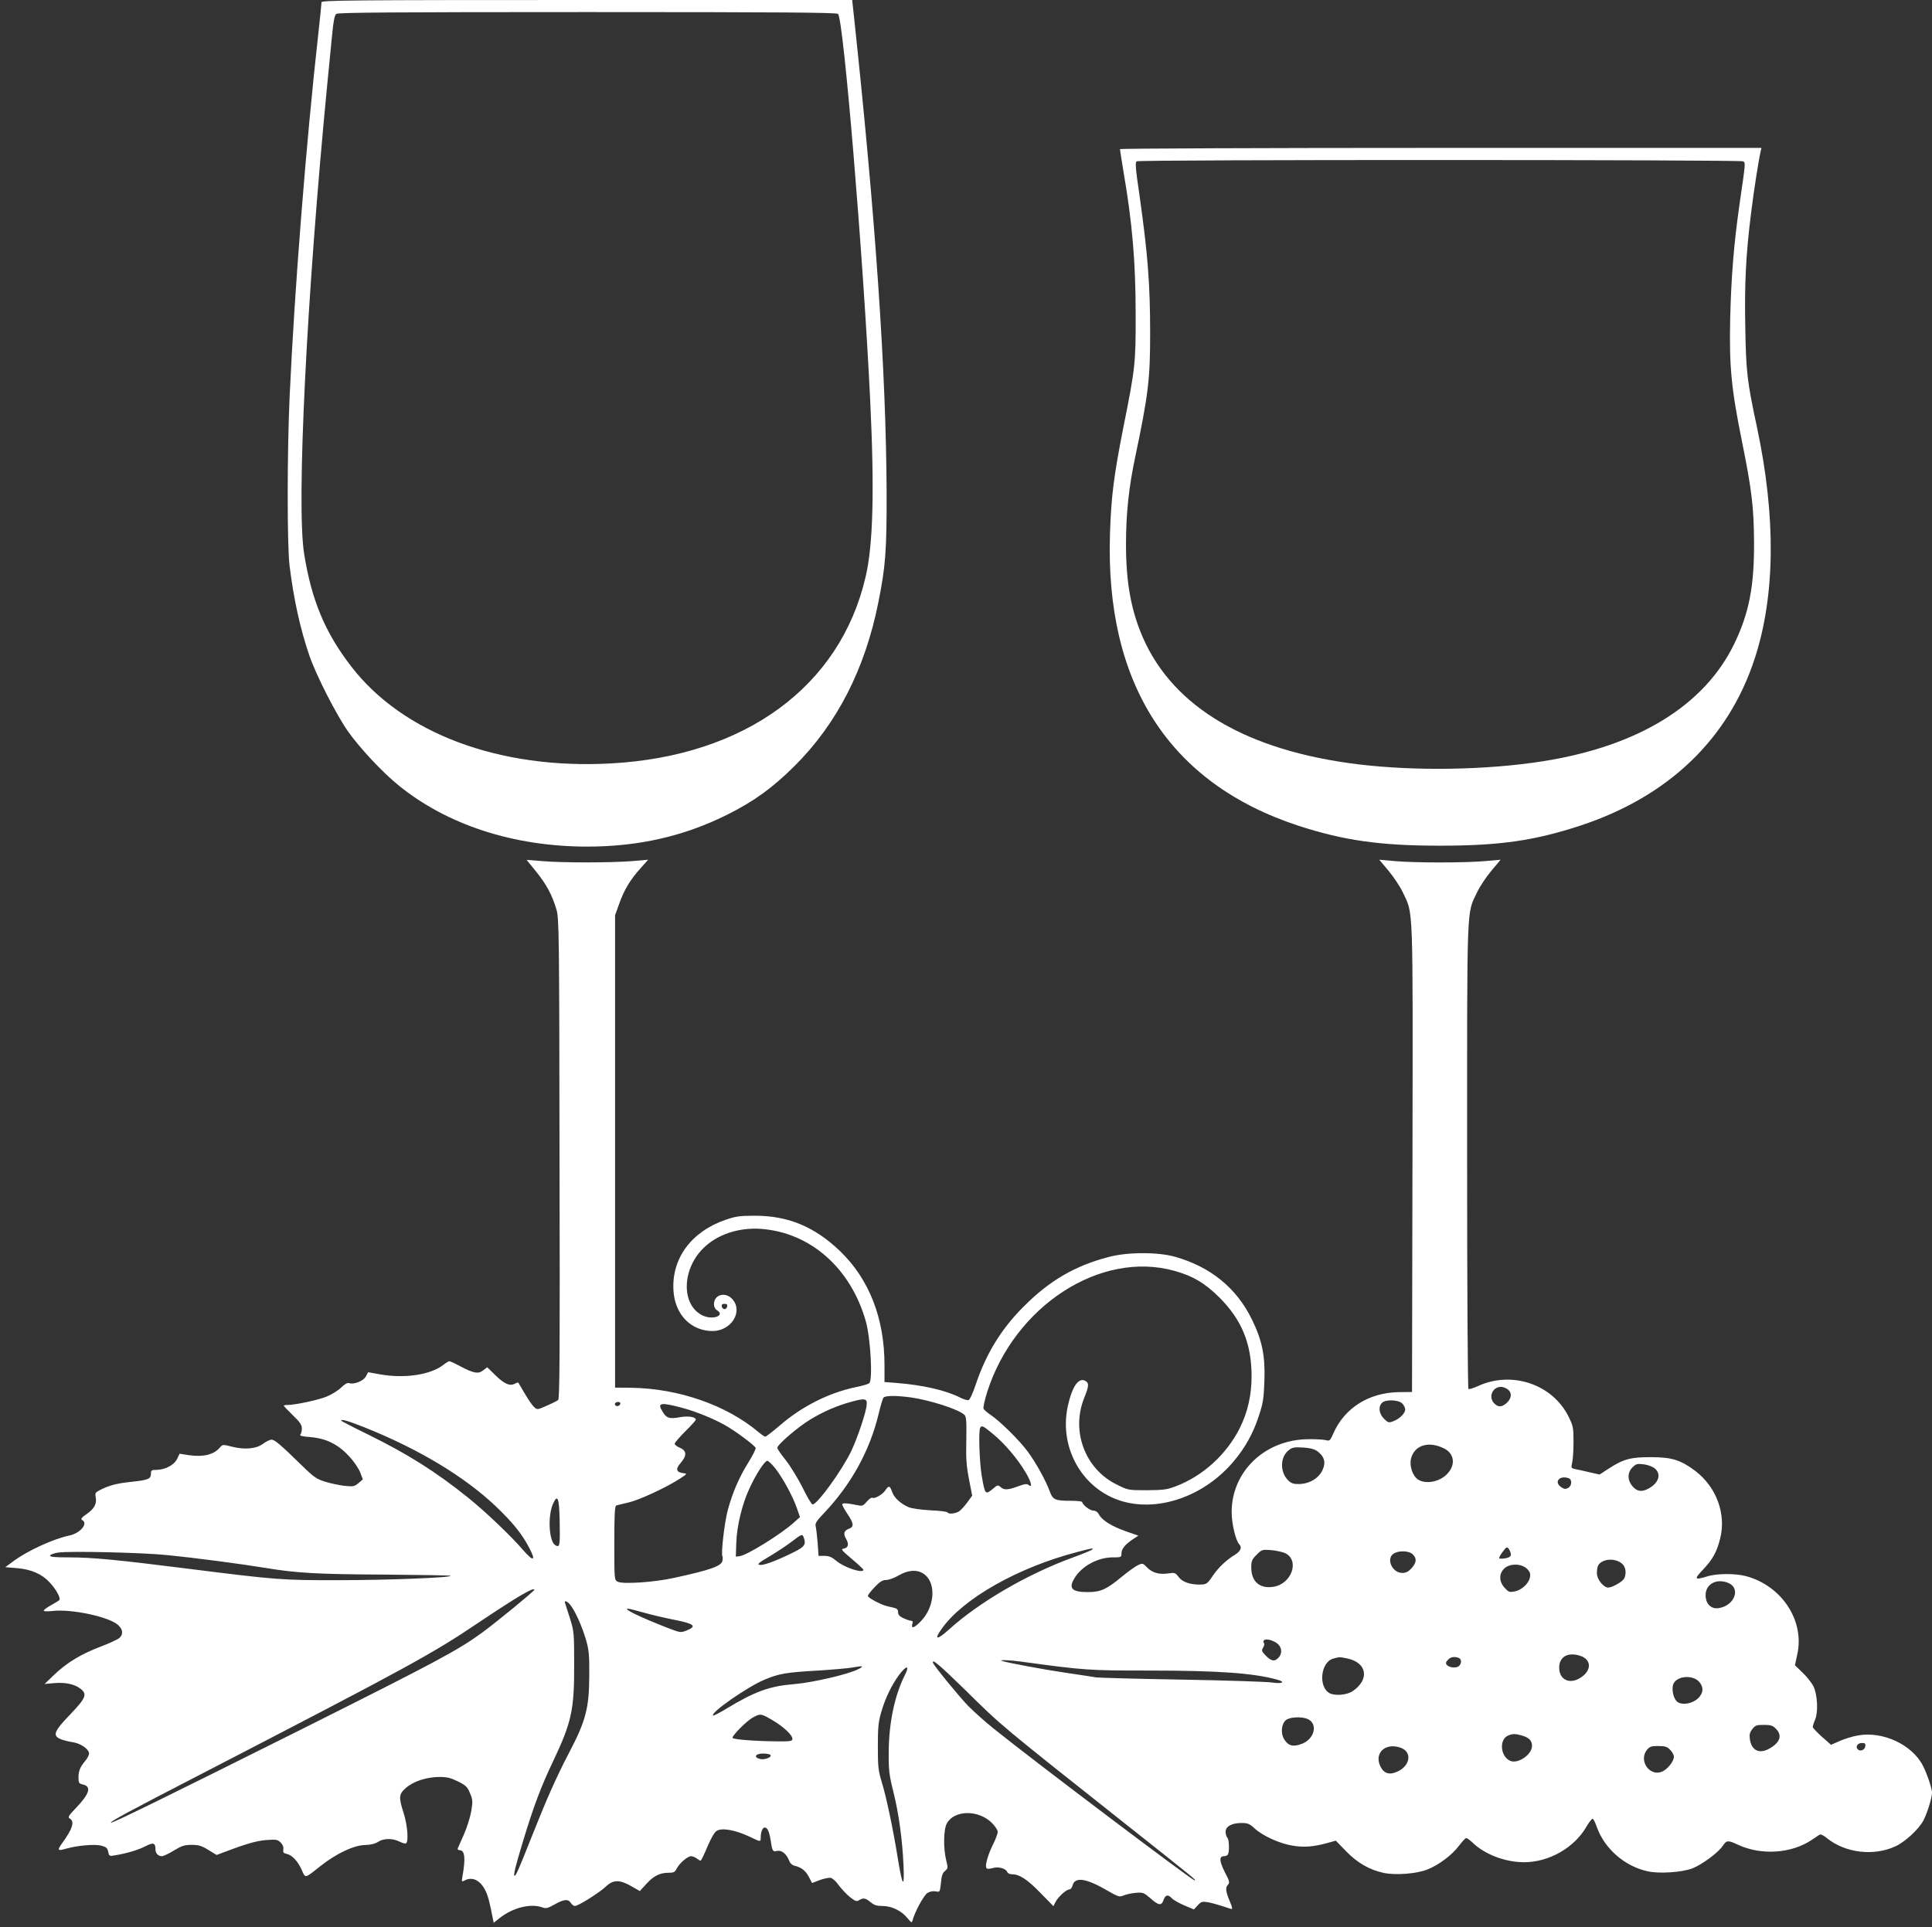
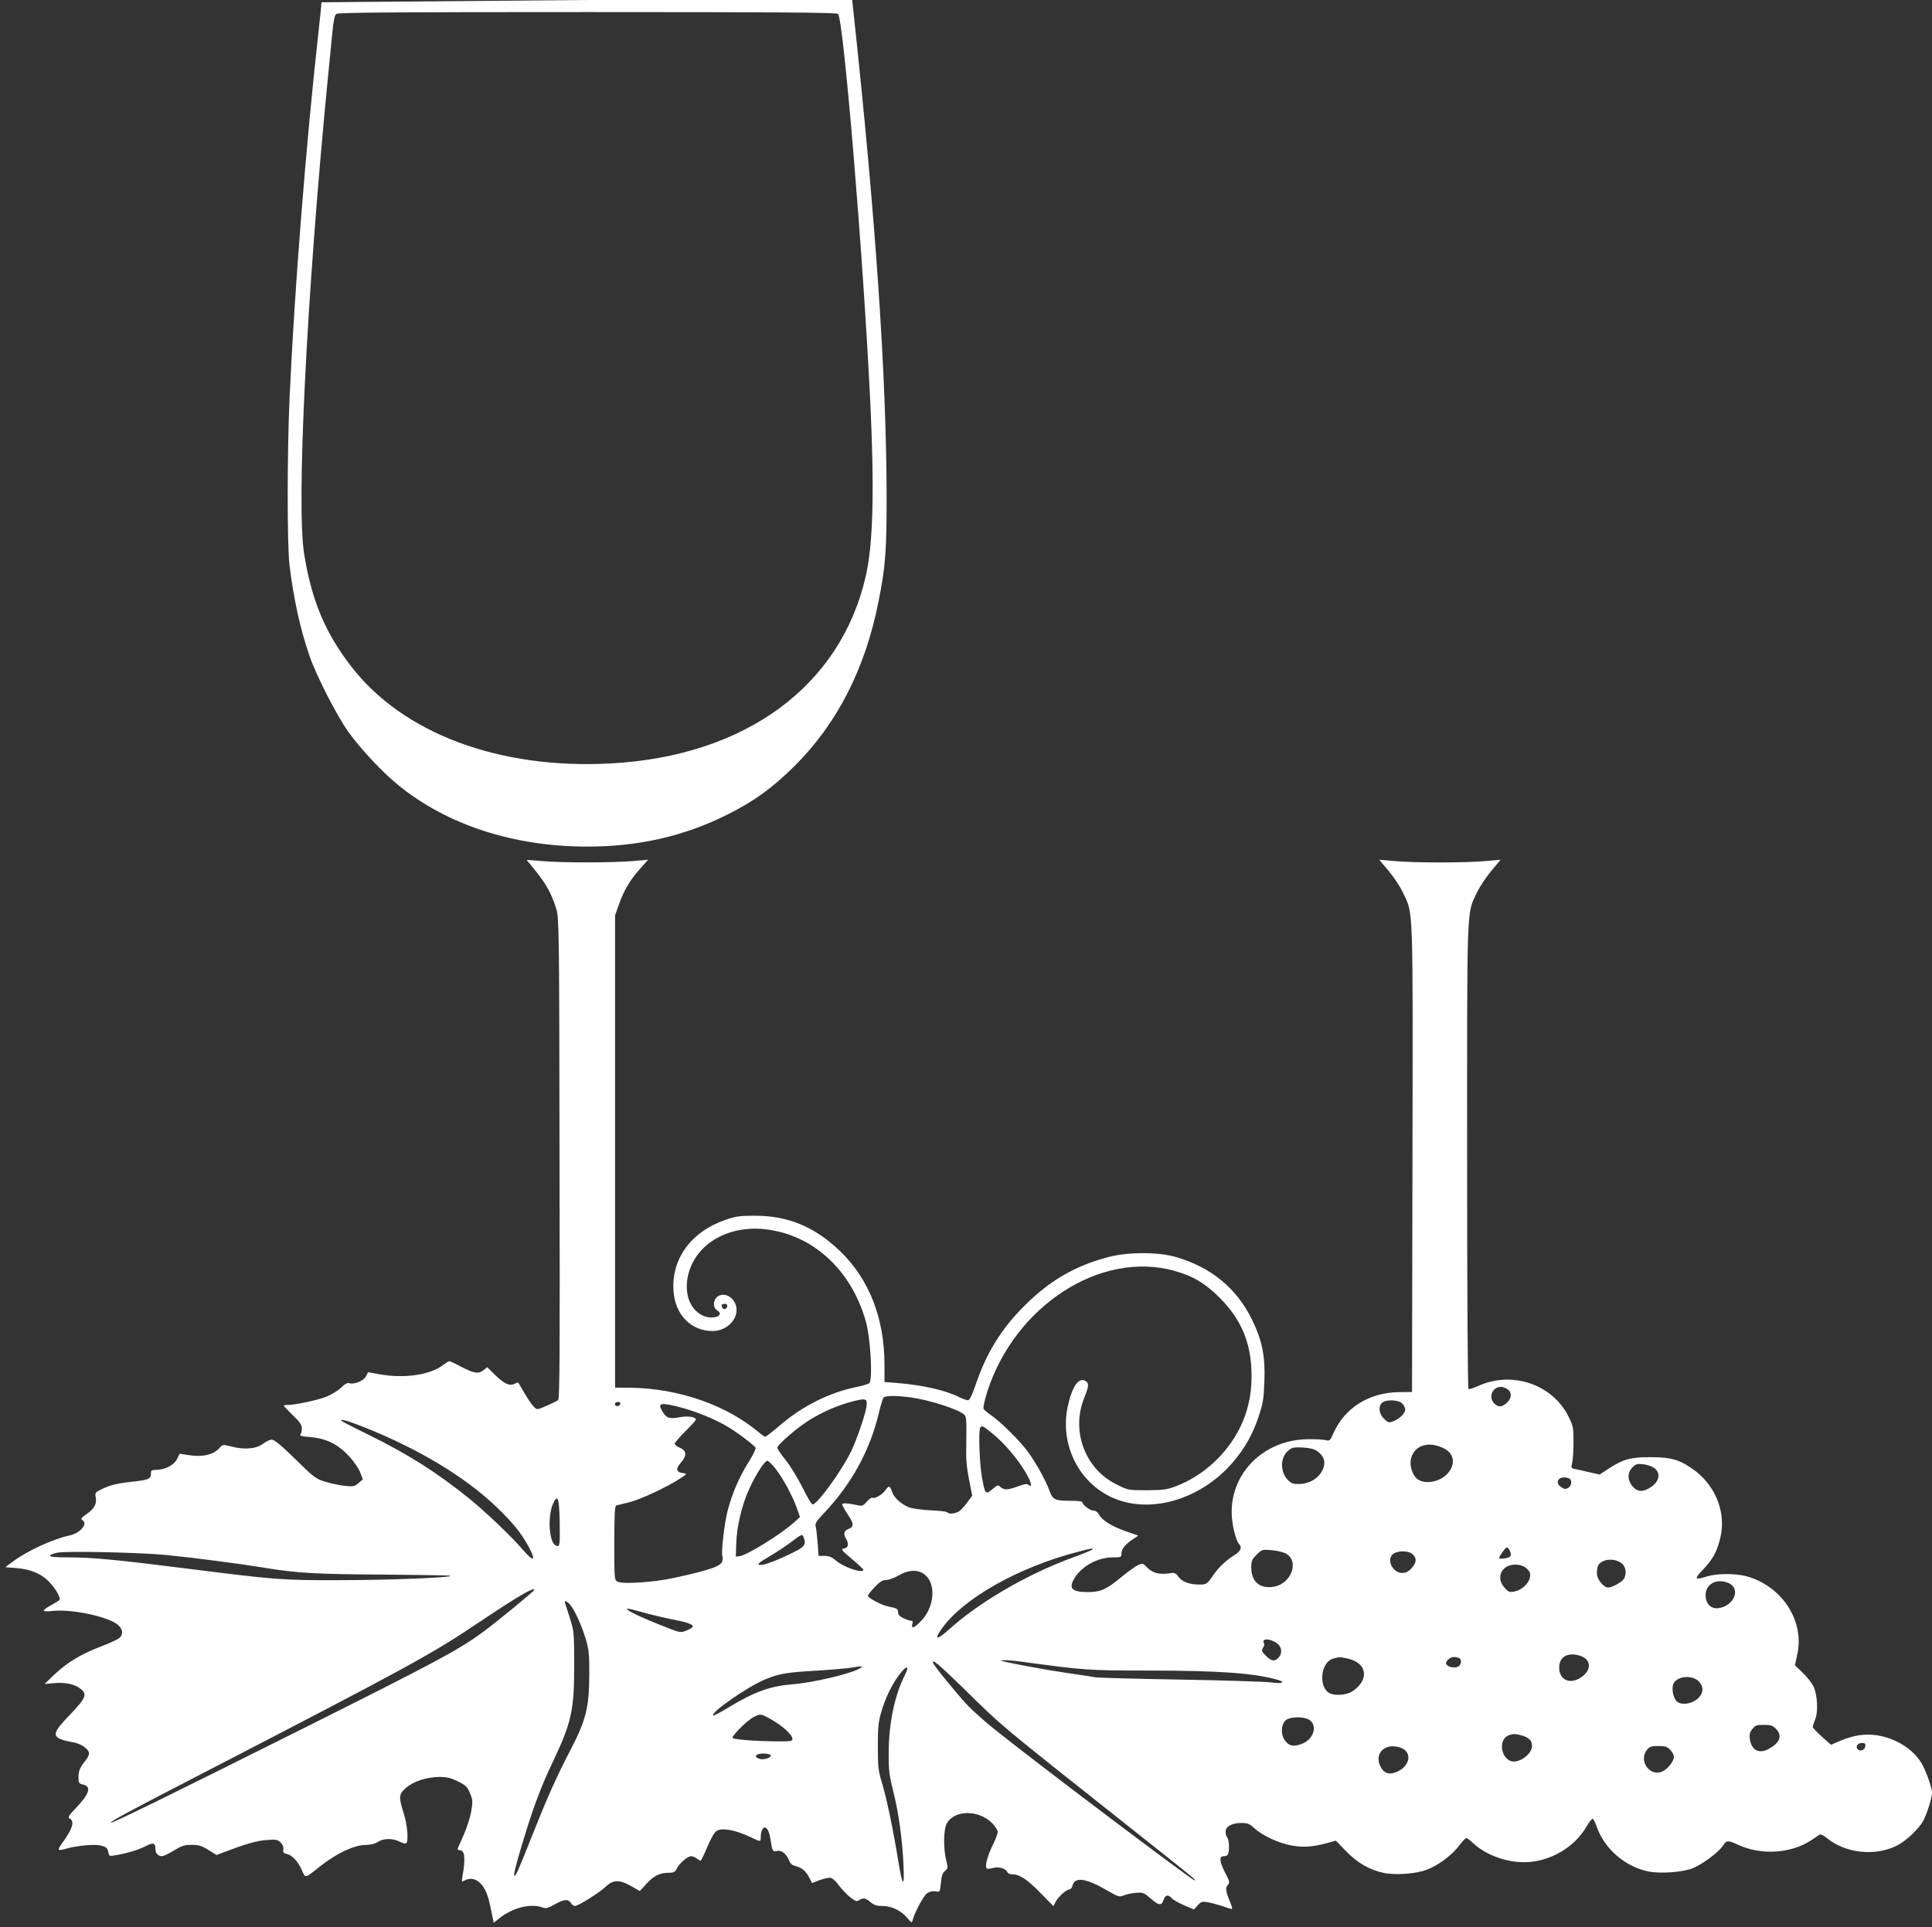
<svg xmlns="http://www.w3.org/2000/svg" version="1.0" width="1280pt" height="1277pt" viewBox="0 0 1280 1277" preserveAspectRatio="xMidYMid meet">
  <rect x="0" y="0" width="1280" height="1277" fill="#333333" stroke="none" />
  <g transform="translate(0,1277) scale(0.1,-0.1)" fill="#ffffff" stroke="none">
-     <path d="M2130 12755 c0 -9 -9 -98 -20 -198 -82 -732 -159 -1709 -191 -2412 -17 -370 -17 -983 -1 -1120 27 -222 71 -423 132 -600 45 -131 180 -395 258 -505 78 -109 225 -267 330 -352 323 -264 765 -408 1253 -408 339 0 641 69 924 210 182 91 302 178 450 325 281 280 466 642 554 1082 48 238 56 343 55 728 -3 798 -73 1820 -216 3153 l-12 112 -1758 0 c-1580 0 -1758 -2 -1758 -15z m3422 -77 c36 -29 167 -1602 213 -2556 29 -600 20 -961 -30 -1174 -168 -727 -799 -1189 -1690 -1237 -738 -40 -1377 199 -1719 644 -173 224 -262 439 -311 745 -52 323 16 1702 155 3130 11 107 24 249 31 315 8 86 16 124 27 133 13 9 360 12 1662 12 1302 0 1649 -3 1662 -12z" />
-     <path d="M7420 11782 c0 -5 11 -73 24 -153 58 -337 80 -599 80 -939 1 -327 -3 -360 -80 -745 -65 -329 -82 -464 -90 -710 -33 -995 392 -1655 1246 -1936 301 -98 542 -133 940 -133 395 0 625 33 930 133 583 192 981 573 1155 1106 137 417 142 940 15 1536 -65 302 -72 366 -77 658 -6 290 4 485 38 756 17 141 49 347 64 413 l5 22 -2125 0 c-1169 0 -2125 -4 -2125 -8z m4129 -81 c16 -10 16 -8 -23 -276 -39 -272 -56 -484 -63 -765 -7 -317 7 -465 78 -815 66 -327 79 -440 80 -675 1 -289 -34 -465 -131 -666 -198 -409 -636 -678 -1265 -778 -374 -59 -842 -67 -1225 -21 -737 90 -1225 377 -1428 840 -78 179 -112 364 -112 617 0 202 18 377 61 579 87 415 99 515 99 819 0 331 -16 530 -71 919 -26 177 -29 215 -18 222 18 12 4000 11 4018 0z" />
+     <path d="M2130 12755 c0 -9 -9 -98 -20 -198 -82 -732 -159 -1709 -191 -2412 -17 -370 -17 -983 -1 -1120 27 -222 71 -423 132 -600 45 -131 180 -395 258 -505 78 -109 225 -267 330 -352 323 -264 765 -408 1253 -408 339 0 641 69 924 210 182 91 302 178 450 325 281 280 466 642 554 1082 48 238 56 343 55 728 -3 798 -73 1820 -216 3153 l-12 112 -1758 0 z m3422 -77 c36 -29 167 -1602 213 -2556 29 -600 20 -961 -30 -1174 -168 -727 -799 -1189 -1690 -1237 -738 -40 -1377 199 -1719 644 -173 224 -262 439 -311 745 -52 323 16 1702 155 3130 11 107 24 249 31 315 8 86 16 124 27 133 13 9 360 12 1662 12 1302 0 1649 -3 1662 -12z" />
    <path d="M3553 6993 c68 -85 104 -151 133 -248 18 -57 19 -147 21 -1651 3 -1276 1 -1593 -9 -1601 -7 -6 -41 -23 -76 -38 -61 -27 -63 -28 -83 -9 -12 10 -39 50 -62 89 -22 38 -42 71 -43 73 -1 2 -12 -1 -23 -7 -33 -18 -69 -2 -128 55 l-55 54 -26 -20 c-32 -26 -63 -21 -152 26 -35 19 -68 34 -73 34 -5 0 -24 -12 -42 -26 -85 -65 -257 -90 -418 -61 l-78 14 -15 -28 c-15 -30 -81 -56 -112 -44 -10 3 -29 -7 -51 -29 -20 -20 -64 -47 -98 -61 -58 -23 -207 -55 -259 -55 -13 0 -24 -2 -24 -5 0 -2 27 -31 60 -63 47 -45 60 -64 60 -88 0 -16 -5 -35 -10 -40 -8 -8 13 -13 67 -17 105 -9 183 -48 256 -127 30 -32 63 -80 73 -106 l18 -47 -29 -25 c-26 -22 -34 -24 -92 -18 -34 4 -92 16 -127 27 -57 17 -76 30 -153 105 -145 142 -183 174 -204 174 -11 0 -36 -12 -56 -27 -45 -34 -123 -41 -208 -19 -59 15 -60 15 -80 -8 -39 -46 -112 -63 -208 -48 l-57 9 -17 -35 c-19 -40 -78 -71 -135 -72 -33 0 -38 -3 -38 -24 0 -36 -16 -43 -126 -55 -100 -10 -153 -24 -214 -56 -28 -14 -31 -20 -26 -46 8 -43 -8 -76 -59 -111 -36 -25 -42 -34 -30 -41 41 -22 -13 -87 -85 -102 -106 -22 -281 -102 -375 -173 l-50 -37 75 -6 c97 -8 168 -39 220 -96 41 -43 72 -101 64 -115 -3 -4 -27 -19 -54 -34 -28 -15 -50 -31 -50 -37 0 -5 24 -6 59 -2 123 14 367 -37 431 -91 34 -29 39 -63 11 -88 -10 -9 -65 -35 -121 -56 -132 -50 -226 -107 -309 -186 l-66 -63 65 6 c74 6 135 -7 174 -38 45 -36 36 -60 -69 -170 -108 -112 -119 -140 -62 -164 17 -7 54 -16 80 -20 53 -8 107 -46 107 -75 0 -10 -11 -31 -24 -47 -36 -43 -46 -68 -46 -112 0 -35 3 -40 29 -46 59 -13 45 -61 -48 -158 -49 -51 -53 -60 -38 -68 33 -19 17 -69 -50 -161 -36 -50 -33 -55 26 -38 74 21 190 31 231 20 34 -9 42 -16 47 -41 6 -29 7 -30 47 -23 78 13 151 35 200 60 52 27 66 23 66 -22 0 -25 18 -44 43 -44 10 0 46 17 80 38 51 31 69 37 117 37 47 0 66 -6 111 -34 l54 -33 45 17 c147 56 222 78 286 82 64 5 74 3 94 -17 14 -14 20 -30 17 -46 -3 -19 1 -24 23 -29 36 -8 74 -49 100 -108 24 -55 18 -56 125 29 104 82 219 136 292 138 40 1 67 8 88 21 36 24 97 25 143 1 18 -9 37 -14 42 -11 18 11 10 119 -15 198 -35 109 -33 128 15 170 51 44 136 71 220 72 53 0 76 -6 125 -30 52 -26 62 -36 79 -78 18 -43 19 -54 8 -120 -7 -40 -29 -108 -48 -152 -19 -44 -38 -86 -41 -92 -3 -8 2 -13 11 -13 36 0 42 -52 19 -179 -5 -31 -4 -32 15 -22 52 28 106 1 140 -71 17 -37 26 -73 48 -186 l5 -23 38 30 c89 71 209 100 286 71 21 -8 35 -5 79 20 62 35 91 38 108 10 7 -11 19 -20 27 -20 22 0 162 88 204 128 49 47 92 48 170 3 l56 -32 43 47 c49 54 90 74 147 74 34 0 43 4 55 29 19 36 72 81 95 81 9 0 26 -7 37 -15 10 -8 22 -15 26 -15 3 0 23 41 44 91 23 55 47 97 61 106 35 23 123 8 224 -40 68 -33 69 -33 69 -4 0 37 12 67 26 67 18 0 30 -26 39 -80 12 -78 14 -82 44 -75 30 6 62 -20 80 -66 6 -17 20 -29 38 -33 44 -11 71 -33 93 -75 l20 -39 52 20 c28 10 61 17 73 14 12 -3 36 -25 53 -50 18 -24 51 -59 73 -77 35 -27 44 -31 60 -21 28 18 44 15 77 -13 23 -19 41 -25 78 -25 61 0 125 -31 164 -78 30 -36 31 -36 37 -14 14 53 73 162 97 178 17 10 37 14 55 11 28 -6 28 -6 35 56 4 46 11 67 27 79 20 17 20 21 8 70 -20 80 -18 206 4 245 49 90 210 92 299 3 21 -21 38 -47 38 -59 0 -12 -13 -47 -29 -79 -33 -66 -55 -138 -47 -157 4 -11 13 -11 42 -4 40 12 88 -2 98 -27 3 -8 17 -14 32 -14 48 0 99 -33 186 -122 l87 -89 15 29 c18 34 71 82 92 82 7 0 17 12 20 26 15 59 90 48 227 -32 77 -44 83 -46 112 -34 16 7 53 15 80 17 47 4 53 2 97 -36 55 -49 73 -51 87 -11 12 35 30 38 55 11 10 -11 47 -32 82 -47 l64 -27 25 27 c23 25 30 27 67 21 23 -4 66 -16 97 -26 30 -11 58 -19 62 -19 5 0 0 19 -10 43 -30 70 -34 97 -17 116 15 16 13 24 -20 87 -36 72 -38 104 -4 104 11 0 22 5 25 11 11 18 9 99 -3 111 -7 7 -12 24 -12 40 0 35 41 58 106 58 39 0 53 -5 86 -36 55 -50 165 -100 250 -114 76 -13 139 -8 231 17 l57 16 68 -70 c74 -77 156 -124 250 -144 79 -16 213 -6 284 21 76 28 168 97 215 160 20 27 42 50 47 50 6 0 24 -13 41 -29 81 -79 217 -131 342 -131 167 0 335 97 415 238 17 29 35 51 40 50 5 -2 18 -26 27 -54 52 -146 187 -263 341 -295 78 -16 222 -6 292 20 64 25 173 105 203 151 24 36 33 37 99 6 155 -72 355 -59 491 33 22 15 45 30 51 34 7 4 29 -7 50 -25 121 -97 308 -119 451 -53 66 30 158 116 188 175 26 53 55 148 55 182 -1 30 -32 122 -60 177 -71 140 -266 231 -431 201 -35 -6 -90 -23 -121 -37 l-57 -25 -60 53 c-33 30 -61 59 -61 65 0 6 7 29 16 50 21 50 15 164 -11 219 -11 22 -43 63 -71 90 l-52 50 15 70 c51 224 -101 457 -340 521 -68 18 -191 18 -253 -1 -88 -27 -93 -21 -32 43 64 67 92 117 114 205 42 163 -23 341 -163 449 -97 73 -156 92 -293 92 -133 1 -184 -12 -281 -75 l-61 -40 -67 15 c-36 9 -79 18 -95 21 -27 6 -28 8 -20 43 5 20 9 82 9 137 0 94 -2 105 -33 168 -106 214 -375 305 -598 203 -31 -14 -60 -23 -65 -20 -5 3 -9 649 -9 1540 0 1701 -4 1604 65 1749 18 39 61 103 95 144 l62 74 -103 -9 c-134 -12 -464 -12 -598 0 l-103 9 62 -74 c34 -41 77 -105 95 -144 69 -146 66 -50 63 -1764 l-3 -1545 -90 -1 c-197 -4 -357 -105 -431 -273 -22 -50 -25 -52 -51 -45 -15 4 -68 7 -118 6 -285 -3 -505 -214 -505 -483 0 -77 27 -190 51 -214 19 -20 8 -45 -28 -68 -56 -33 -111 -86 -146 -137 -39 -58 -43 -61 -92 -61 -64 0 -113 18 -137 51 -20 27 -26 29 -65 23 -63 -9 -107 3 -142 38 -30 31 -31 31 -63 16 -18 -9 -67 -44 -108 -78 -99 -82 -138 -100 -223 -100 -107 0 -130 25 -87 94 47 78 153 135 248 136 61 0 62 0 62 28 0 29 29 63 83 97 l29 19 -83 29 c-94 33 -158 73 -178 111 -9 17 -23 26 -38 26 -22 0 -73 40 -73 57 0 4 -33 8 -72 8 -108 0 -122 6 -143 62 -27 74 -92 191 -146 264 -54 74 -186 204 -247 244 -22 15 -43 33 -46 41 -3 8 8 58 25 112 183 569 750 937 1239 801 123 -34 204 -82 300 -178 148 -148 212 -307 212 -521 0 -126 -26 -238 -78 -343 -88 -175 -244 -317 -422 -385 -59 -23 -83 -26 -192 -27 -126 0 -126 0 -202 38 -210 103 -304 355 -214 576 31 77 32 97 6 111 -45 24 -87 -38 -116 -170 -61 -287 111 -570 387 -635 242 -57 528 52 712 271 76 90 130 186 168 304 27 82 32 113 36 230 6 165 -15 268 -82 405 -102 210 -274 350 -510 417 -114 32 -313 32 -438 -1 -224 -58 -395 -157 -567 -331 -147 -147 -247 -311 -315 -513 -20 -61 -40 -103 -49 -105 -8 -2 -32 6 -53 16 -95 49 -248 84 -425 98 l-78 6 0 113 c0 310 -102 570 -296 756 -169 161 -342 233 -564 233 -99 0 -126 -4 -193 -27 -228 -79 -359 -257 -345 -471 10 -157 116 -266 259 -266 122 0 203 126 133 209 -46 54 -124 34 -124 -32 0 -16 8 -32 20 -39 59 -37 -33 -68 -99 -33 -136 70 -134 297 3 438 92 95 235 144 387 134 327 -24 595 -259 695 -612 32 -111 47 -392 23 -411 -8 -6 -48 -18 -90 -26 -179 -38 -356 -127 -504 -255 -47 -40 -89 -73 -95 -73 -5 0 -24 13 -42 28 -212 180 -532 292 -848 296 l-105 1 0 1565 0 1565 28 78 c32 90 73 159 143 236 l48 54 -104 -9 c-133 -11 -464 -12 -598 0 l-103 8 64 -79z m1265 -2880 c-2 -10 -10 -18 -18 -18 -8 0 -16 8 -18 18 -2 12 3 17 18 17 15 0 20 -5 18 -17z m5170 -549 c30 -21 28 -59 -4 -89 -33 -30 -57 -32 -84 -5 -41 41 -13 110 45 110 11 0 31 -7 43 -16z m-3953 -54 c131 -19 319 -80 355 -116 12 -12 14 -42 12 -167 -3 -124 1 -172 18 -260 l21 -108 -32 -44 c-18 -25 -43 -52 -55 -60 -26 -16 -70 -20 -78 -6 -3 4 -54 11 -113 13 -66 4 -122 12 -144 21 -54 24 -96 63 -109 102 -14 41 -22 43 -44 10 -18 -28 -72 -59 -86 -50 -6 4 -22 -8 -37 -25 -22 -27 -31 -31 -57 -25 -74 15 -106 17 -106 6 0 -7 16 -35 35 -64 42 -62 44 -84 10 -97 -34 -13 -40 -33 -19 -68 20 -35 14 -59 -17 -64 -20 -3 -12 -12 54 -68 42 -35 77 -68 77 -72 0 -27 -128 15 -179 59 -30 25 -48 33 -79 33 l-39 0 -6 88 c-4 48 -10 97 -13 109 -5 18 6 35 54 85 182 192 304 414 363 658 12 52 27 101 32 108 11 15 85 15 182 2z m-293 -48 c-3 -49 -60 -218 -102 -307 -62 -129 -224 -353 -256 -354 -7 -1 -37 50 -67 112 -31 61 -81 143 -111 181 -31 38 -56 75 -56 82 0 21 135 137 219 188 88 53 175 91 271 117 90 25 106 22 102 -19z m3548 8 c11 -11 20 -29 20 -40 0 -26 -41 -65 -82 -79 -27 -10 -33 -8 -59 18 -33 33 -39 80 -13 105 23 24 109 21 134 -4z m-5180 1 c0 -14 -18 -23 -30 -16 -6 4 -8 11 -5 16 8 12 35 12 35 0z m417 -32 c87 -24 198 -69 273 -111 68 -37 199 -135 206 -152 3 -7 -19 -51 -49 -99 -59 -94 -106 -202 -136 -317 -21 -78 -45 -285 -35 -302 3 -5 3 -20 0 -32 -8 -34 -81 -60 -321 -112 -130 -29 -340 -43 -373 -25 -22 12 -22 14 -22 257 0 187 3 245 13 248 6 2 44 11 82 20 73 17 253 101 340 158 48 31 49 33 23 36 -48 6 -54 27 -19 67 43 49 41 82 -4 101 -19 8 -35 20 -35 27 0 7 32 44 70 82 39 38 70 73 70 77 0 19 -51 27 -105 17 -70 -13 -89 -7 -115 36 -38 61 -15 65 137 24z m-2118 -125 c362 -144 666 -327 873 -523 115 -109 176 -185 225 -279 45 -86 28 -93 -39 -16 -84 98 -255 260 -367 350 -213 171 -395 286 -658 416 -101 49 -183 92 -183 94 0 12 45 -1 149 -42z m4172 -48 c75 -62 160 -162 213 -251 38 -63 49 -108 21 -85 -11 9 -26 7 -70 -9 -67 -25 -93 -26 -116 -5 -17 15 -20 15 -49 -10 -52 -43 -54 -41 -75 80 -16 91 -23 303 -11 323 11 17 18 14 87 -43z m2988 -95 c70 -36 76 -114 13 -174 -50 -48 -139 -63 -187 -31 -37 24 -59 92 -46 141 24 88 118 116 220 64z m-842 -17 c41 -30 55 -64 43 -104 -19 -66 -83 -111 -161 -114 -38 -1 -53 4 -73 23 -57 54 -56 156 2 201 23 19 37 21 94 18 48 -3 75 -10 95 -24z m-3589 -116 c51 -66 116 -187 142 -263 l20 -58 -38 -34 c-81 -75 -314 -220 -362 -225 l-25 -3 3 90 c3 109 39 259 86 359 43 95 102 186 120 186 7 0 32 -24 54 -52z m5821 5 c51 -38 33 -101 -41 -139 -43 -22 -73 -17 -102 17 -35 41 -35 91 0 126 22 22 32 25 71 20 25 -2 57 -14 72 -24z m-565 -69 c23 -9 20 -51 -5 -64 -16 -9 -26 -8 -45 5 -52 34 -11 82 50 59z m-6686 -284 c3 -164 1 -176 -28 -160 -42 23 -53 188 -17 273 31 71 42 43 45 -113z m1616 -106 c18 -47 8 -63 -62 -98 -97 -49 -192 -86 -219 -86 -35 0 -23 11 64 62 43 26 105 67 138 92 67 51 70 52 79 30z m4686 -115 c0 -13 -11 -20 -35 -25 -20 -3 -39 -4 -42 0 -3 3 7 22 22 42 26 35 29 36 42 19 7 -11 13 -27 13 -36z m-2775 32 c-6 -5 -62 -28 -125 -51 -302 -110 -622 -296 -824 -479 -81 -73 -101 -68 -44 10 142 198 505 403 893 504 102 27 113 29 100 16z m1282 -24 c95 -50 39 -204 -81 -222 -90 -14 -146 35 -146 127 0 44 4 54 35 85 35 35 37 36 98 31 35 -3 77 -13 94 -21z m-7407 -12 c181 -18 486 -58 650 -85 204 -34 346 -42 787 -44 239 -2 436 -5 438 -8 12 -12 -421 -29 -735 -29 -381 -1 -418 2 -1005 76 -468 59 -633 75 -787 75 -99 0 -129 3 -126 13 3 6 27 15 54 19 81 11 557 0 724 -17z m8250 5 c28 -28 25 -54 -8 -92 -22 -23 -37 -31 -62 -31 -66 0 -108 93 -58 127 33 23 103 21 128 -4z m1388 -63 c24 -22 29 -65 12 -98 -12 -21 -79 -59 -105 -59 -31 0 -75 55 -75 93 0 51 9 67 44 83 39 17 94 9 124 -19z m-631 -33 c20 -20 24 -32 19 -57 -8 -41 -55 -84 -102 -93 -34 -6 -40 -4 -66 25 -37 41 -38 92 -3 126 35 36 115 36 152 -1z m-3988 -40 c75 -63 61 -215 -27 -306 -45 -47 -68 -54 -57 -17 4 13 2 19 -9 19 -8 0 -31 8 -51 17 -25 12 -35 23 -35 40 0 17 -7 24 -27 29 -59 13 -70 16 -120 41 -29 15 -53 31 -53 38 0 6 20 32 45 58 34 36 52 47 75 47 17 0 54 13 83 30 69 40 132 41 176 4z m5325 -55 c80 -37 36 -149 -66 -165 -51 -9 -88 28 -88 86 0 75 76 114 154 79z m-7914 -44 c0 -8 -250 -214 -349 -286 -155 -113 -300 -191 -1181 -632 -906 -453 -1269 -631 -1275 -625 -7 7 121 76 590 318 1391 720 1533 797 1855 1014 246 165 360 232 360 211z m240 -102 c32 -41 76 -140 102 -228 20 -69 23 -101 22 -240 -1 -215 -23 -298 -133 -508 -86 -165 -150 -310 -242 -542 -91 -230 -111 -275 -119 -275 -11 0 4 60 56 232 69 227 118 359 199 528 122 258 140 339 139 640 0 203 -1 220 -26 300 -15 47 -30 93 -33 103 -11 26 11 20 35 -10z m485 -49 c50 -14 142 -36 205 -48 130 -26 149 -42 80 -70 -40 -16 -42 -16 -130 18 -181 71 -296 126 -259 126 8 0 55 -12 104 -26z m4195 -203 c33 -24 38 -67 10 -96 -26 -28 -48 -23 -86 16 -25 26 -27 32 -16 50 7 11 10 24 7 29 -21 34 38 35 85 1z m2035 -95 c52 -34 39 -96 -28 -136 -70 -43 -137 -9 -137 69 0 61 40 94 103 87 21 -2 49 -11 62 -20z m-1568 -6 c131 -28 148 -140 34 -217 -37 -25 -116 -32 -152 -13 -76 41 -60 205 23 229 44 12 41 12 95 1z m737 4 c19 -7 21 -35 4 -52 -23 -23 -88 -9 -88 19 0 4 7 15 16 23 16 17 41 20 68 10z m-2904 -24 c425 -58 449 -60 855 -60 458 0 695 -17 849 -61 57 -16 30 -28 -39 -18 -33 5 -301 14 -595 19 -294 5 -551 12 -570 15 -19 4 -110 17 -203 31 -143 21 -390 67 -422 79 -19 7 61 4 125 -5z m-371 -183 c258 -254 226 -226 1076 -900 462 -366 463 -367 449 -367 -16 0 -1054 783 -1329 1004 -55 44 -130 111 -168 149 -64 66 -228 267 -235 287 -12 34 42 -12 207 -173z m-701 133 c-64 -34 -304 -90 -428 -100 -162 -13 -260 -49 -448 -163 -45 -27 -85 -48 -88 -45 -18 19 229 191 342 238 96 40 142 48 354 60 96 6 195 15 220 19 77 14 89 12 48 -9z m307 -40 c-68 -134 -107 -321 -107 -515 -1 -113 3 -147 30 -255 37 -148 60 -317 68 -490 7 -157 -7 -143 -36 35 -32 200 -77 414 -107 512 -24 79 -27 103 -27 238 0 125 3 163 22 228 26 92 70 183 120 250 49 64 70 63 37 -3z m5263 -45 c26 -31 28 -62 6 -93 -34 -50 -125 -69 -157 -34 -21 23 -31 73 -23 106 15 59 128 73 174 21z m-6145 -251 c74 -42 137 -101 137 -126 0 -16 -10 -18 -107 -17 -137 1 -279 12 -289 22 -10 10 92 114 136 137 48 26 53 25 123 -16z m3551 5 c68 -31 47 -129 -35 -163 -59 -24 -93 -16 -120 27 -26 41 -20 104 11 129 26 21 105 24 144 7z m3101 -64 c44 -43 30 -90 -39 -130 -69 -41 -122 -16 -133 62 -4 29 0 44 17 66 19 24 28 27 76 27 45 0 59 -4 79 -25z m-1683 -45 c48 -14 68 -34 68 -69 0 -58 -94 -122 -145 -99 -66 30 -74 143 -12 168 30 12 45 12 89 0z m2276 -72 c-3 -25 -34 -36 -50 -20 -17 17 -1 42 27 42 22 0 26 -4 23 -22z m-3079 -9 c78 -27 66 -120 -22 -159 -52 -24 -89 -12 -112 36 -42 88 34 158 134 123z m1786 -14 c14 -13 25 -34 25 -46 0 -31 -43 -84 -79 -99 -82 -34 -156 73 -100 144 18 22 28 26 75 26 45 0 59 -4 79 -25z m-5960 -35 c9 -15 -40 -33 -69 -26 -45 11 -32 36 18 36 25 0 48 -4 51 -10z" />
  </g>
</svg>